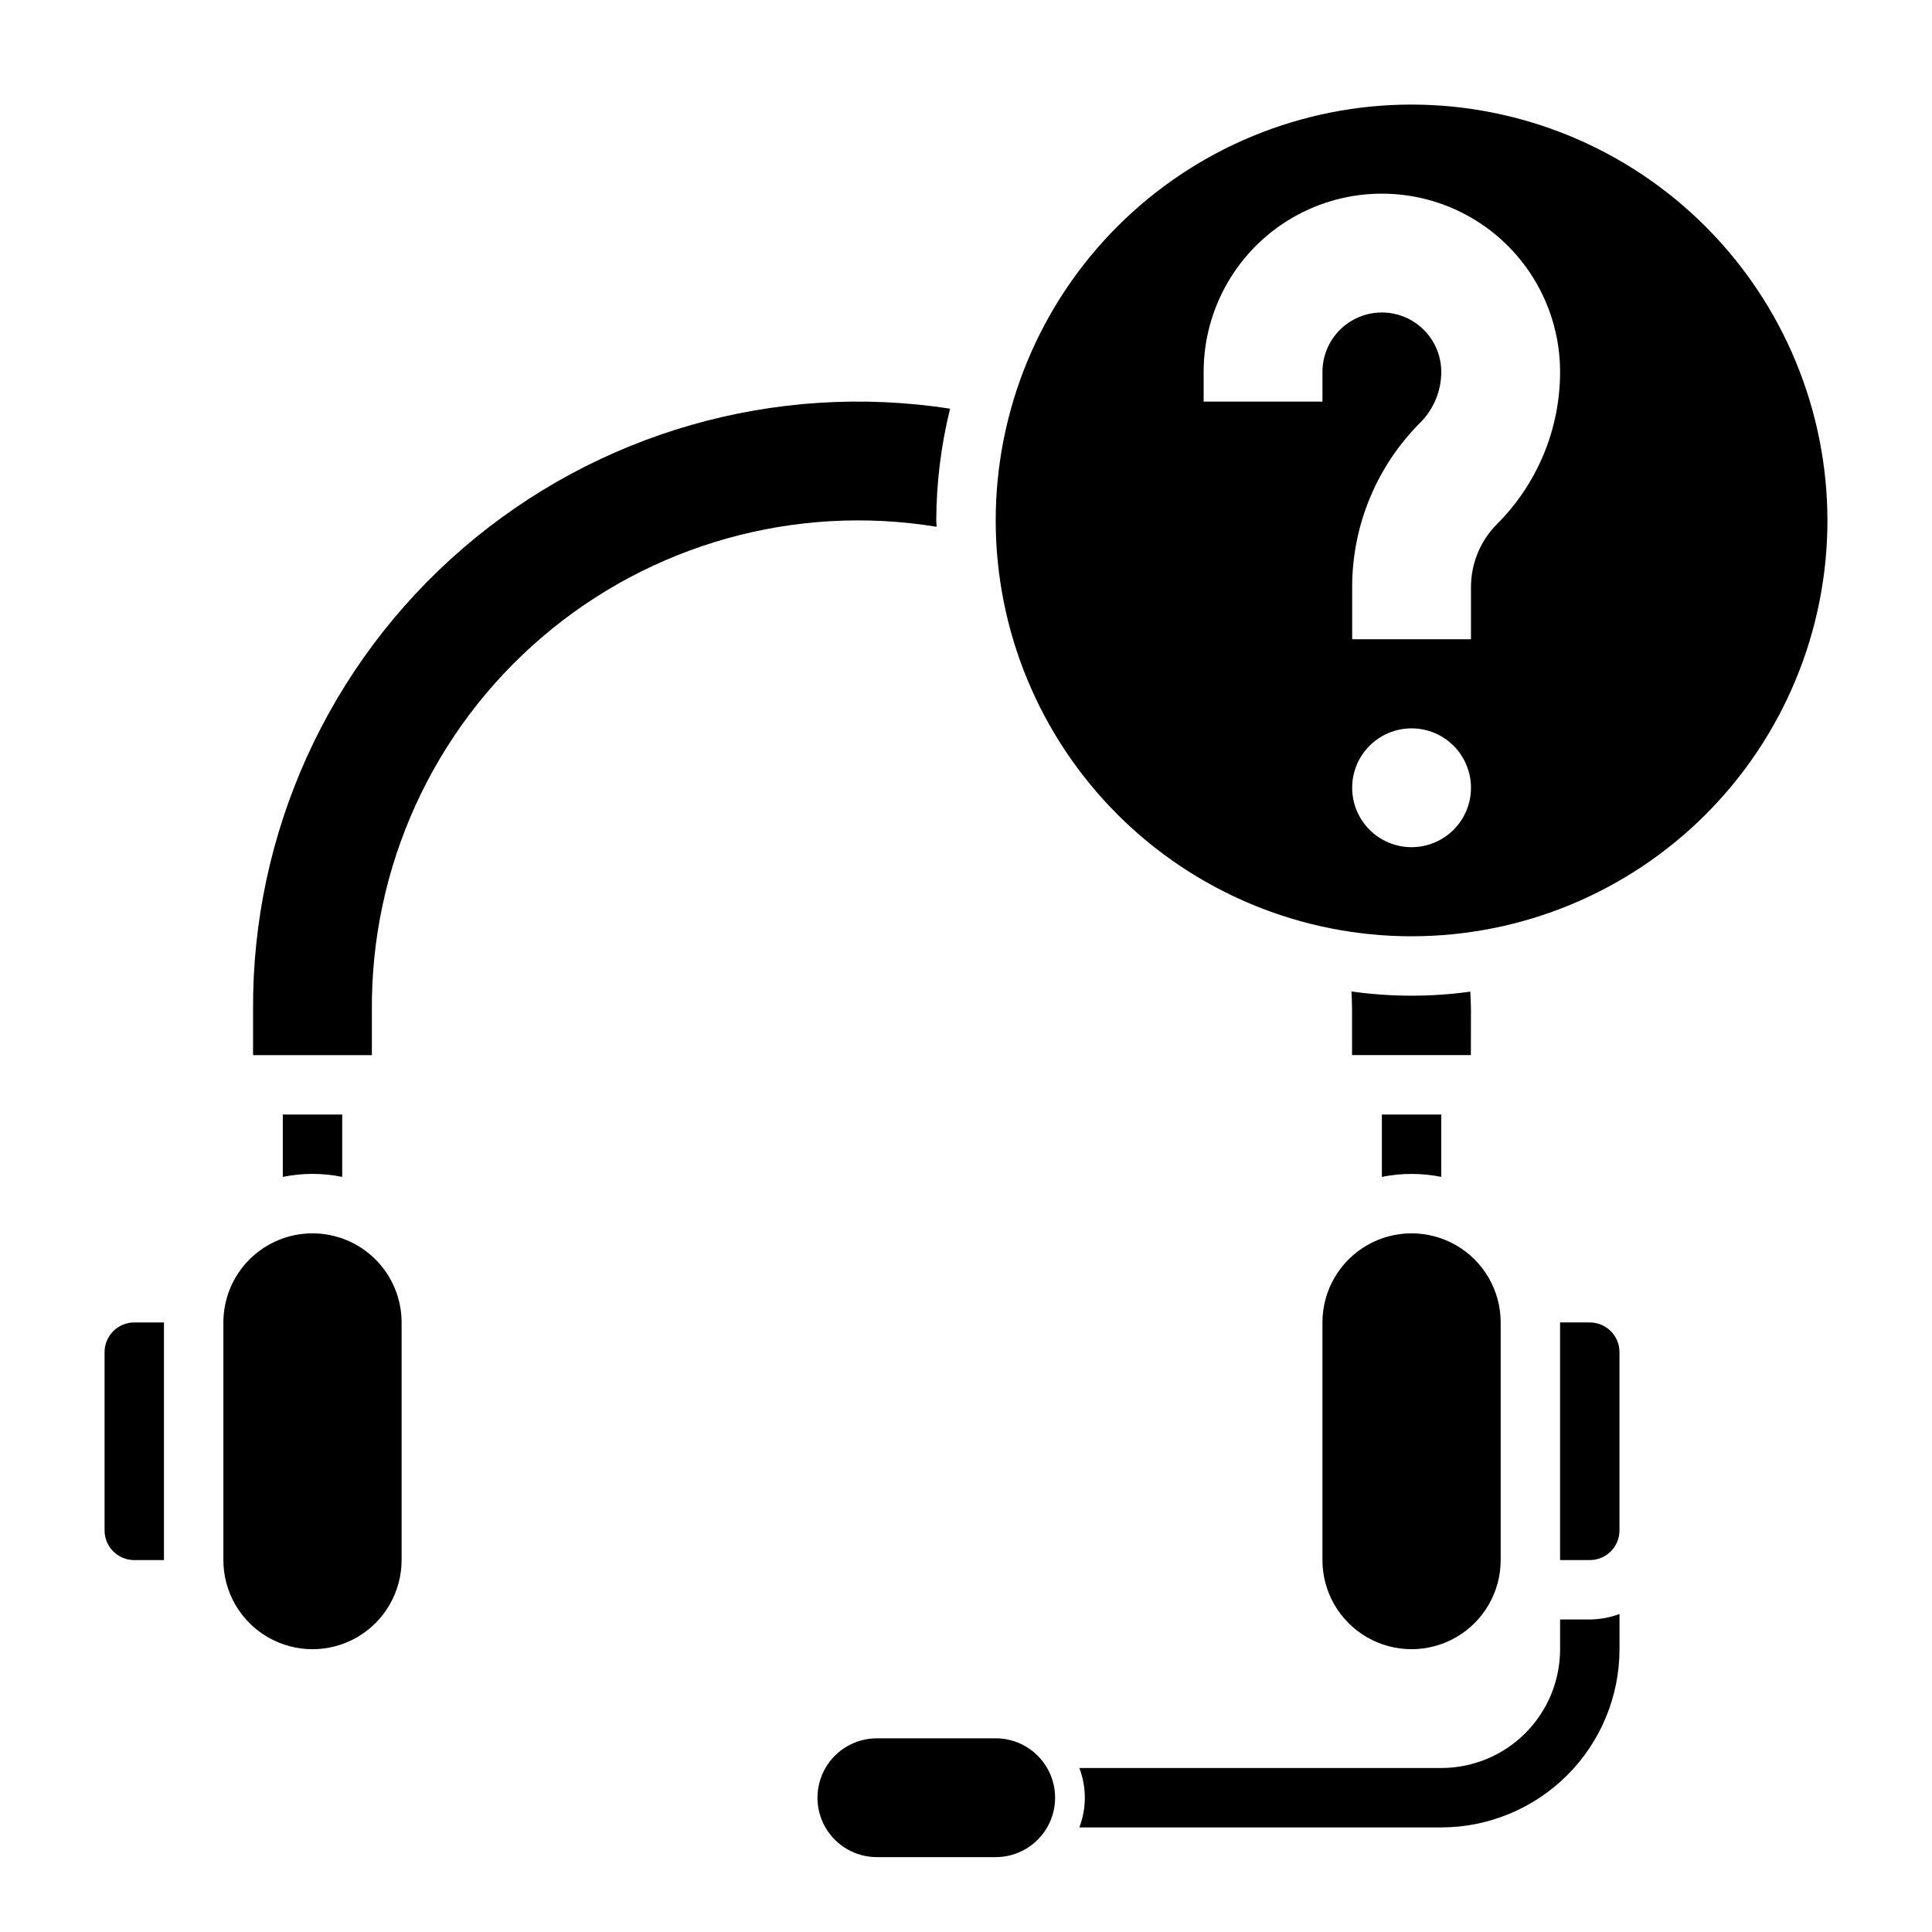
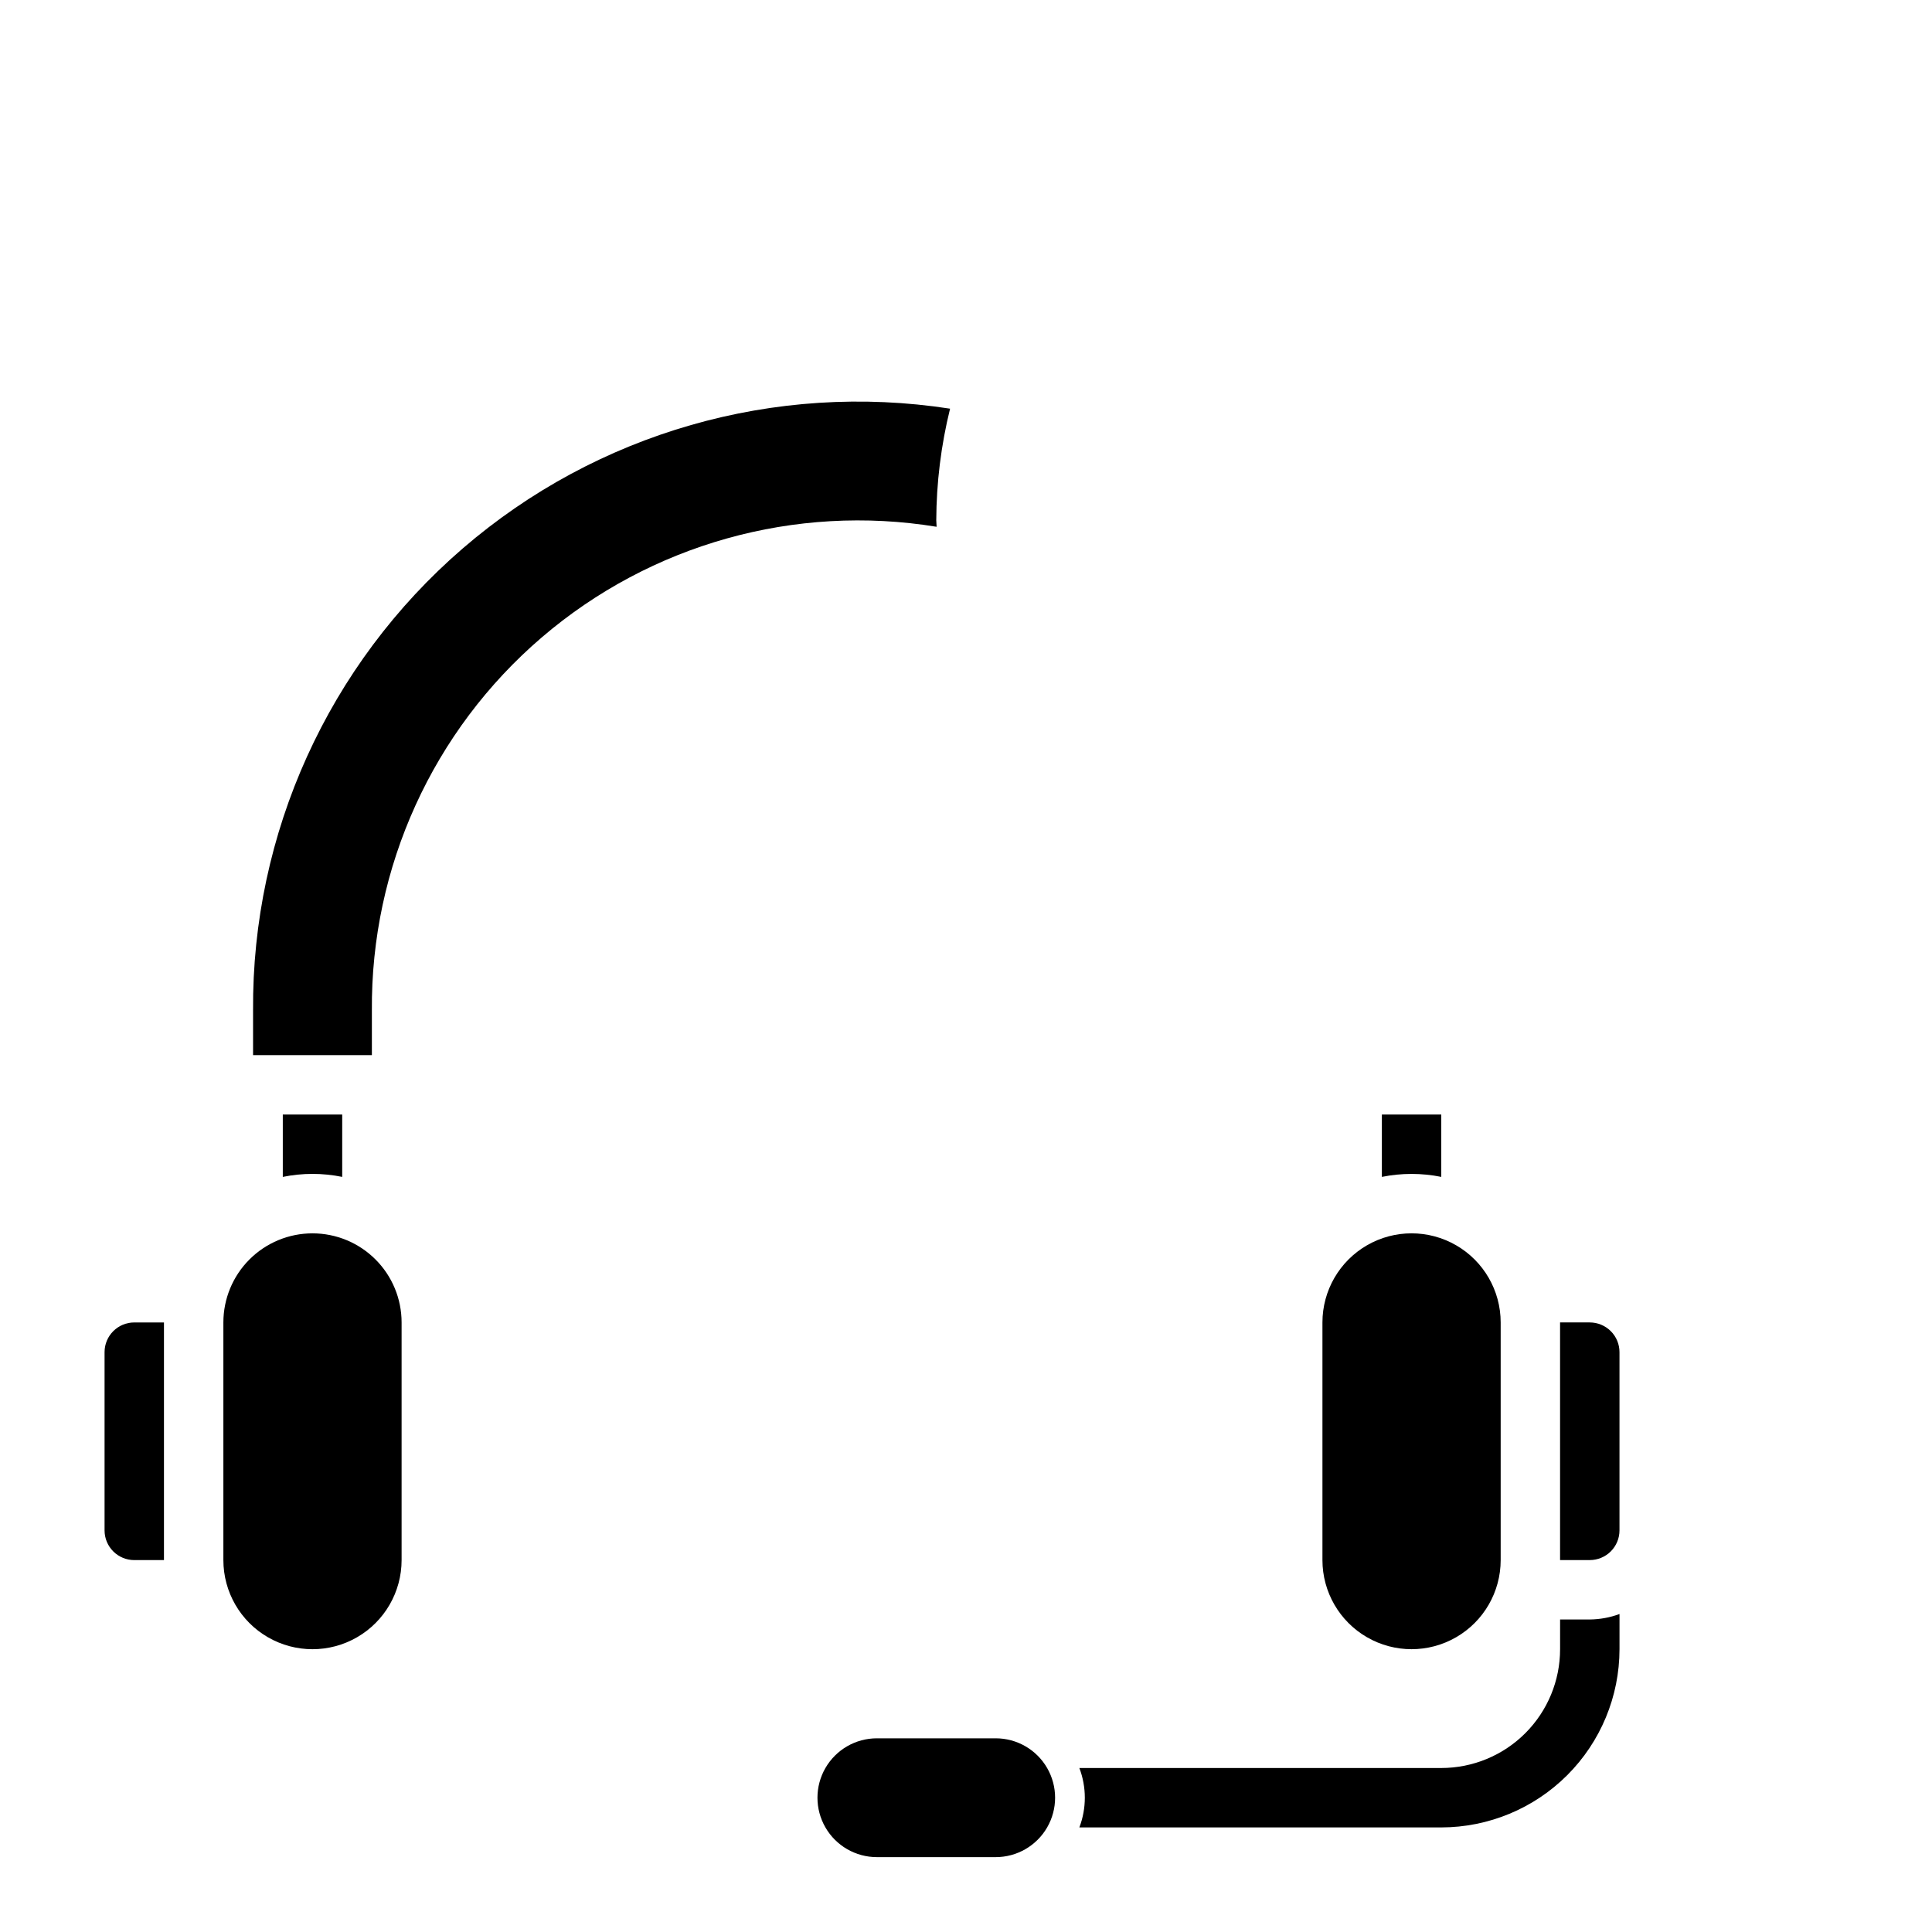
<svg xmlns="http://www.w3.org/2000/svg" fill="#000000" width="800px" height="800px" version="1.1" viewBox="144 144 512 512">
  <g>
    <path d="m407.87 604.67h-31.488c-5.625 0-10.824 3-13.637 7.871-2.812 4.871-2.812 10.871 0 15.746 2.812 4.871 8.012 7.871 13.637 7.871h31.488c5.625 0 10.82-3 13.633-7.871 2.812-4.875 2.812-10.875 0-15.746-2.812-4.871-8.008-7.871-13.633-7.871z" />
    <path d="m392.21 283.6c0-0.566-0.086-1.117-0.086-1.684h-0.004c0.039-9.98 1.266-19.922 3.66-29.613-46.418-7.172-93.648 6.387-129.2 37.082-35.551 30.699-55.844 75.449-55.516 122.42v11.809h31.488v-11.809c-0.305-37.988 16.172-74.176 45.023-98.891 28.852-24.715 67.137-35.441 104.63-29.312z" />
    <path d="m234.69 455.89v-16.531h-15.746v16.531c5.195-1.062 10.551-1.062 15.746 0z" />
    <path d="m226.81 470.85c-6.262 0-12.27 2.488-16.699 6.918-4.426 4.426-6.914 10.434-6.914 16.695v62.977c0 8.438 4.5 16.234 11.809 20.453 7.305 4.219 16.309 4.219 23.613 0 7.309-4.219 11.809-12.016 11.809-20.453v-62.977c0-6.262-2.488-12.27-6.918-16.695-4.426-4.43-10.434-6.918-16.699-6.918z" />
    <path d="m171.71 502.34v47.23c0 2.09 0.828 4.09 2.305 5.566 1.477 1.477 3.477 2.305 5.566 2.305h7.871v-62.977h-7.871c-4.348 0-7.871 3.527-7.871 7.875z" />
    <path d="m518.08 455.1c2.644 0 5.281 0.262 7.871 0.789v-16.531h-15.742v16.531c2.59-0.527 5.227-0.789 7.871-0.789z" />
-     <path d="m518.08 171.71c-29.227 0-57.262 11.609-77.93 32.277-20.668 20.668-32.277 48.699-32.277 77.93s11.609 57.262 32.277 77.93c20.668 20.668 48.703 32.277 77.93 32.277 29.23 0 57.262-11.609 77.93-32.277 20.668-20.668 32.281-48.699 32.281-77.93-0.031-29.219-11.656-57.234-32.316-77.895-20.66-20.66-48.676-32.281-77.895-32.312zm0 196.8c-4.176 0-8.18-1.66-11.133-4.613-2.953-2.953-4.609-6.957-4.609-11.133s1.656-8.18 4.609-11.133c2.953-2.953 6.957-4.609 11.133-4.609s8.18 1.656 11.133 4.609c2.953 2.953 4.613 6.957 4.613 11.133s-1.66 8.18-4.613 11.133c-2.953 2.953-6.957 4.613-11.133 4.613zm22.664-85.641c-4.43 4.43-6.922 10.438-6.918 16.703v13.832h-31.488v-13.832c0-16.344 6.492-32.02 18.051-43.578 3.562-3.562 5.562-8.398 5.562-13.438 0-5.625-3-10.824-7.871-13.637s-10.871-2.812-15.742 0c-4.871 2.812-7.875 8.012-7.875 13.637v7.871h-31.484v-7.871c0-16.875 9-32.469 23.613-40.906 14.613-8.438 32.621-8.438 47.234 0s23.613 24.031 23.613 40.906c0.004 15.121-6.004 29.621-16.695 40.312z" />
-     <path d="m533.82 411.8c0-1.684-0.117-3.328-0.172-5.008l-0.004 0.004c-10.445 1.445-21.043 1.43-31.488-0.047 0.07 1.684 0.148 3.379 0.148 5.055l0.004 11.805h31.488z" />
    <path d="m565.31 494.46h-7.875v62.977h7.875c2.086 0 4.09-0.828 5.566-2.305 1.477-1.477 2.305-3.477 2.305-5.566v-47.23c0-2.09-0.828-4.09-2.305-5.566-1.477-1.477-3.481-2.309-5.566-2.309z" />
    <path d="m494.46 494.46v62.977c0 8.438 4.504 16.234 11.809 20.453 7.309 4.219 16.309 4.219 23.617 0 7.309-4.219 11.809-12.016 11.809-20.453v-62.977c0-8.434-4.5-16.23-11.809-20.449-7.309-4.219-16.309-4.219-23.617 0-7.305 4.219-11.809 12.016-11.809 20.449z" />
    <path d="m557.44 573.18v7.871c0 8.352-3.316 16.359-9.223 22.266-5.902 5.906-13.914 9.223-22.266 9.223h-95.91c1.93 5.07 1.93 10.676 0 15.746h95.91c12.523-0.016 24.531-4.996 33.387-13.852 8.855-8.852 13.836-20.859 13.848-33.383v-9.32c-2.523 0.934-5.184 1.422-7.871 1.449z" />
  </g>
</svg>